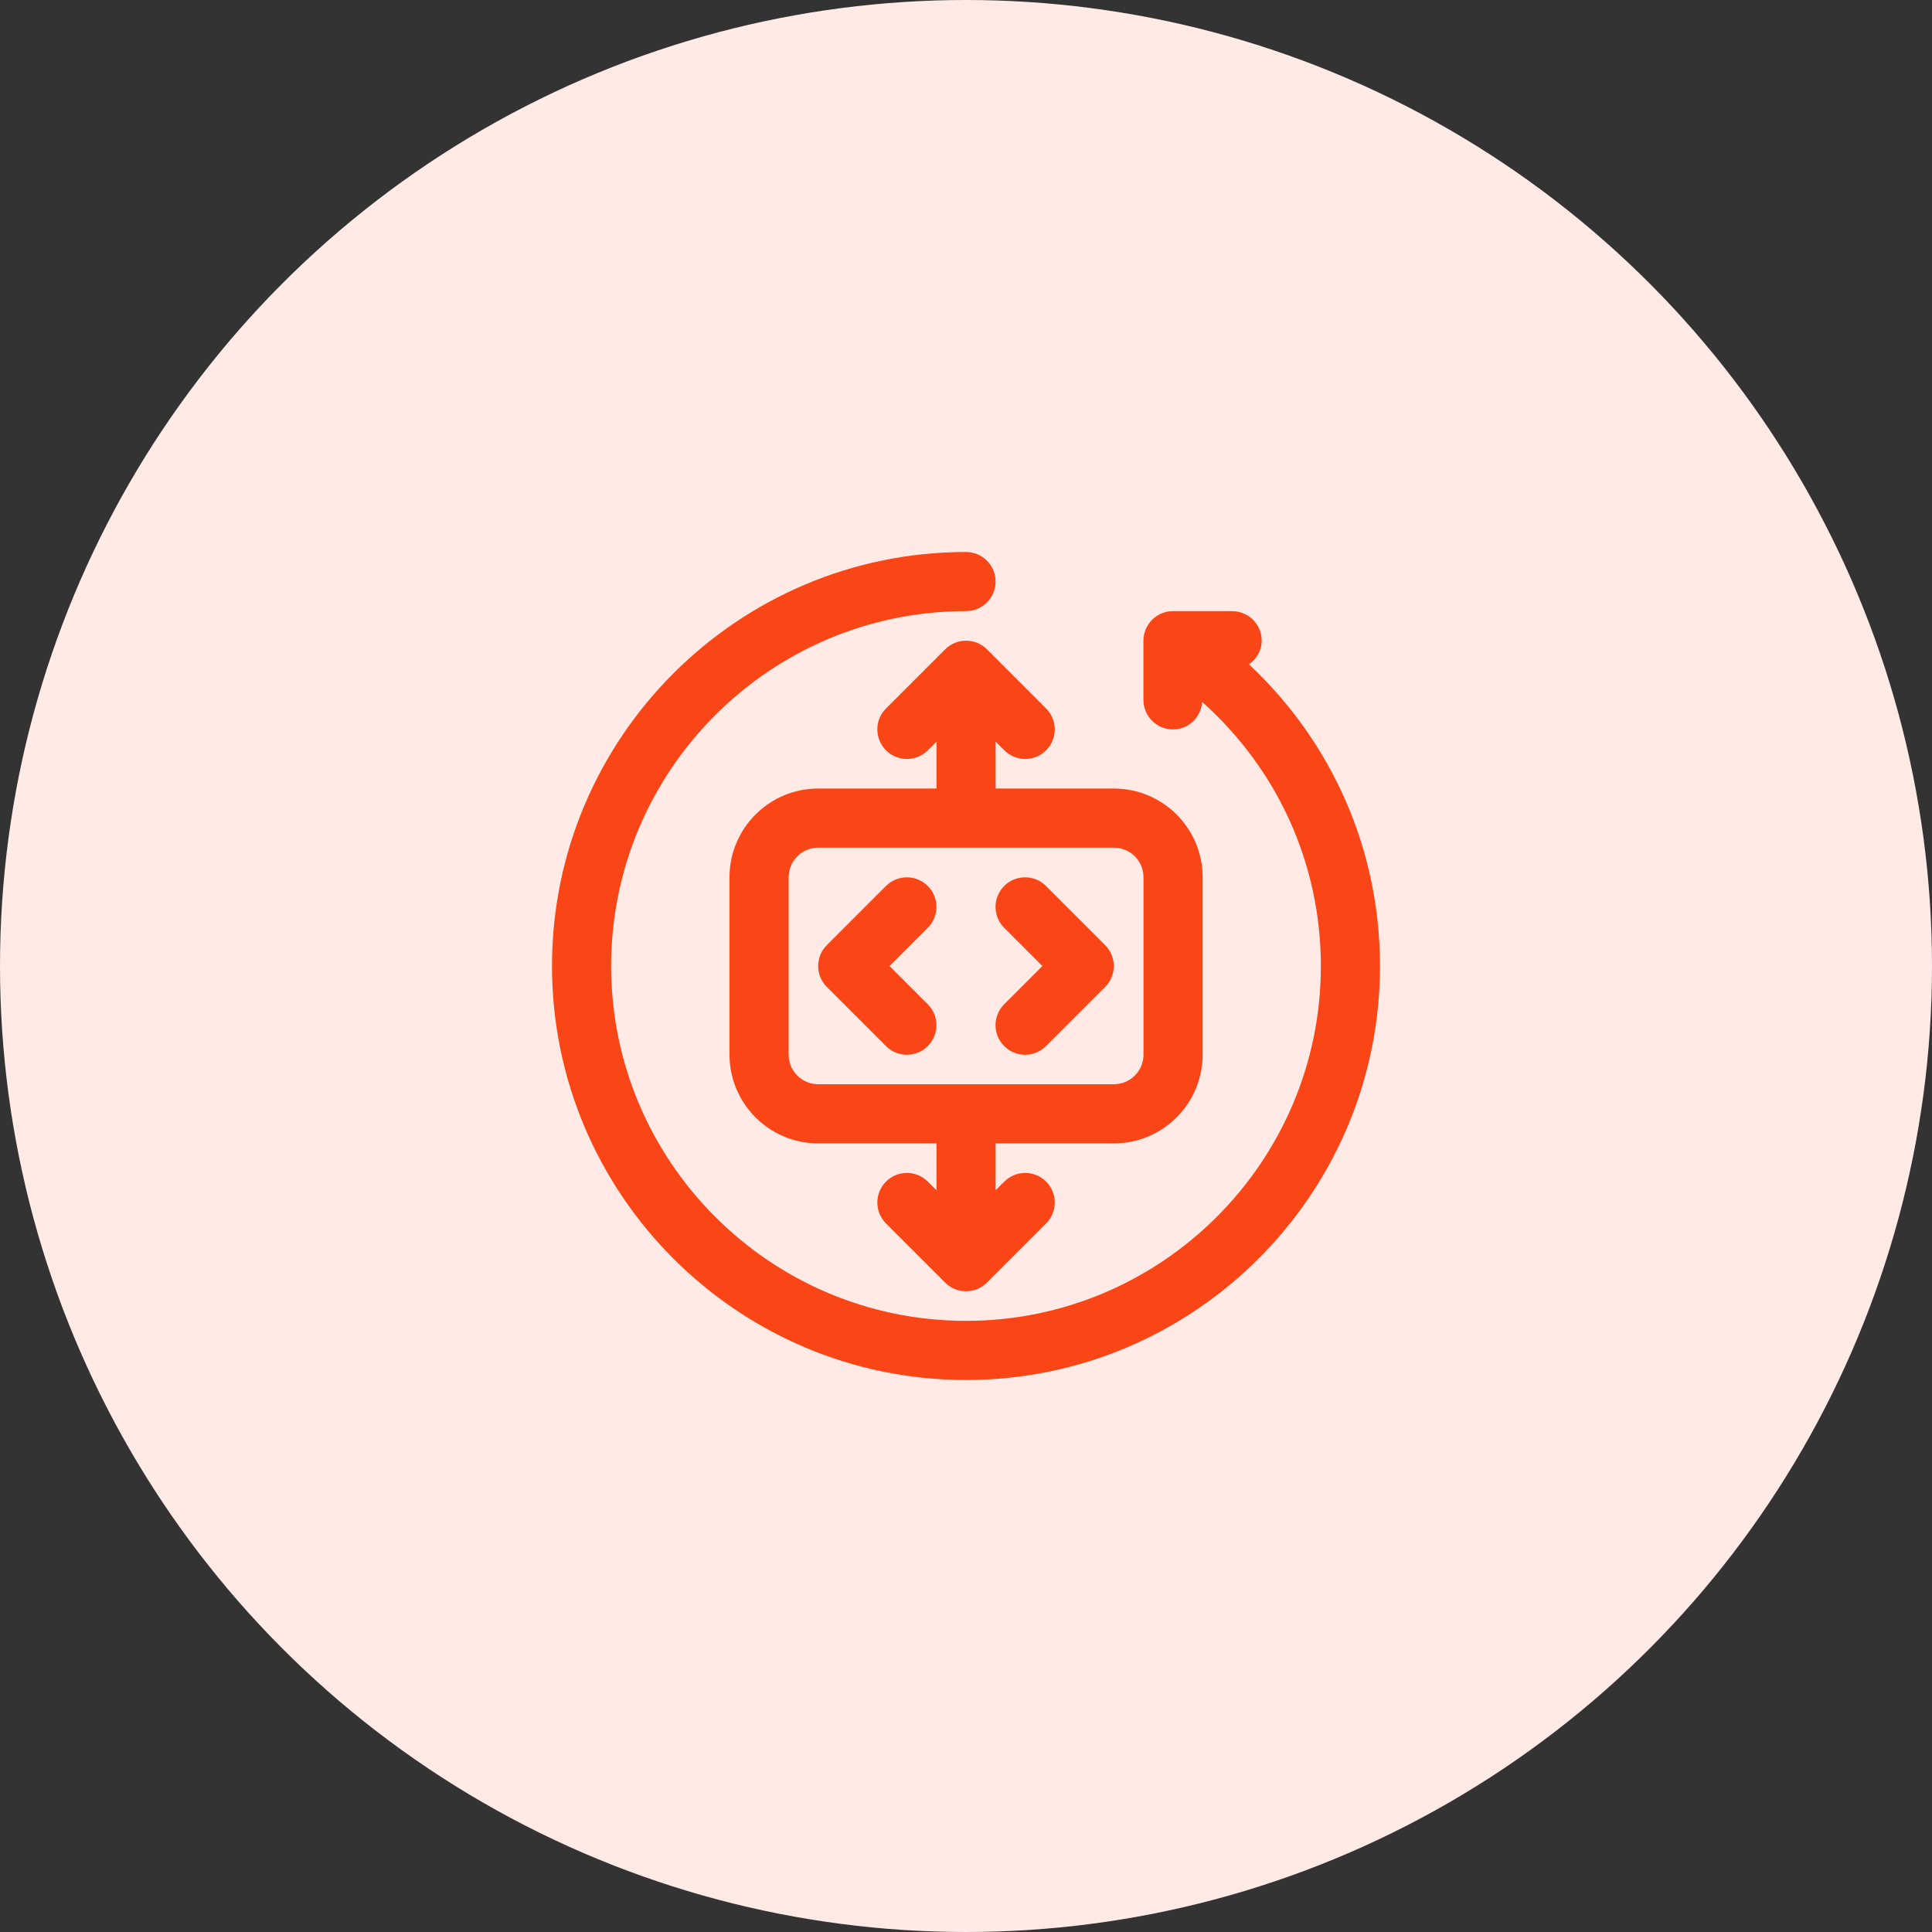
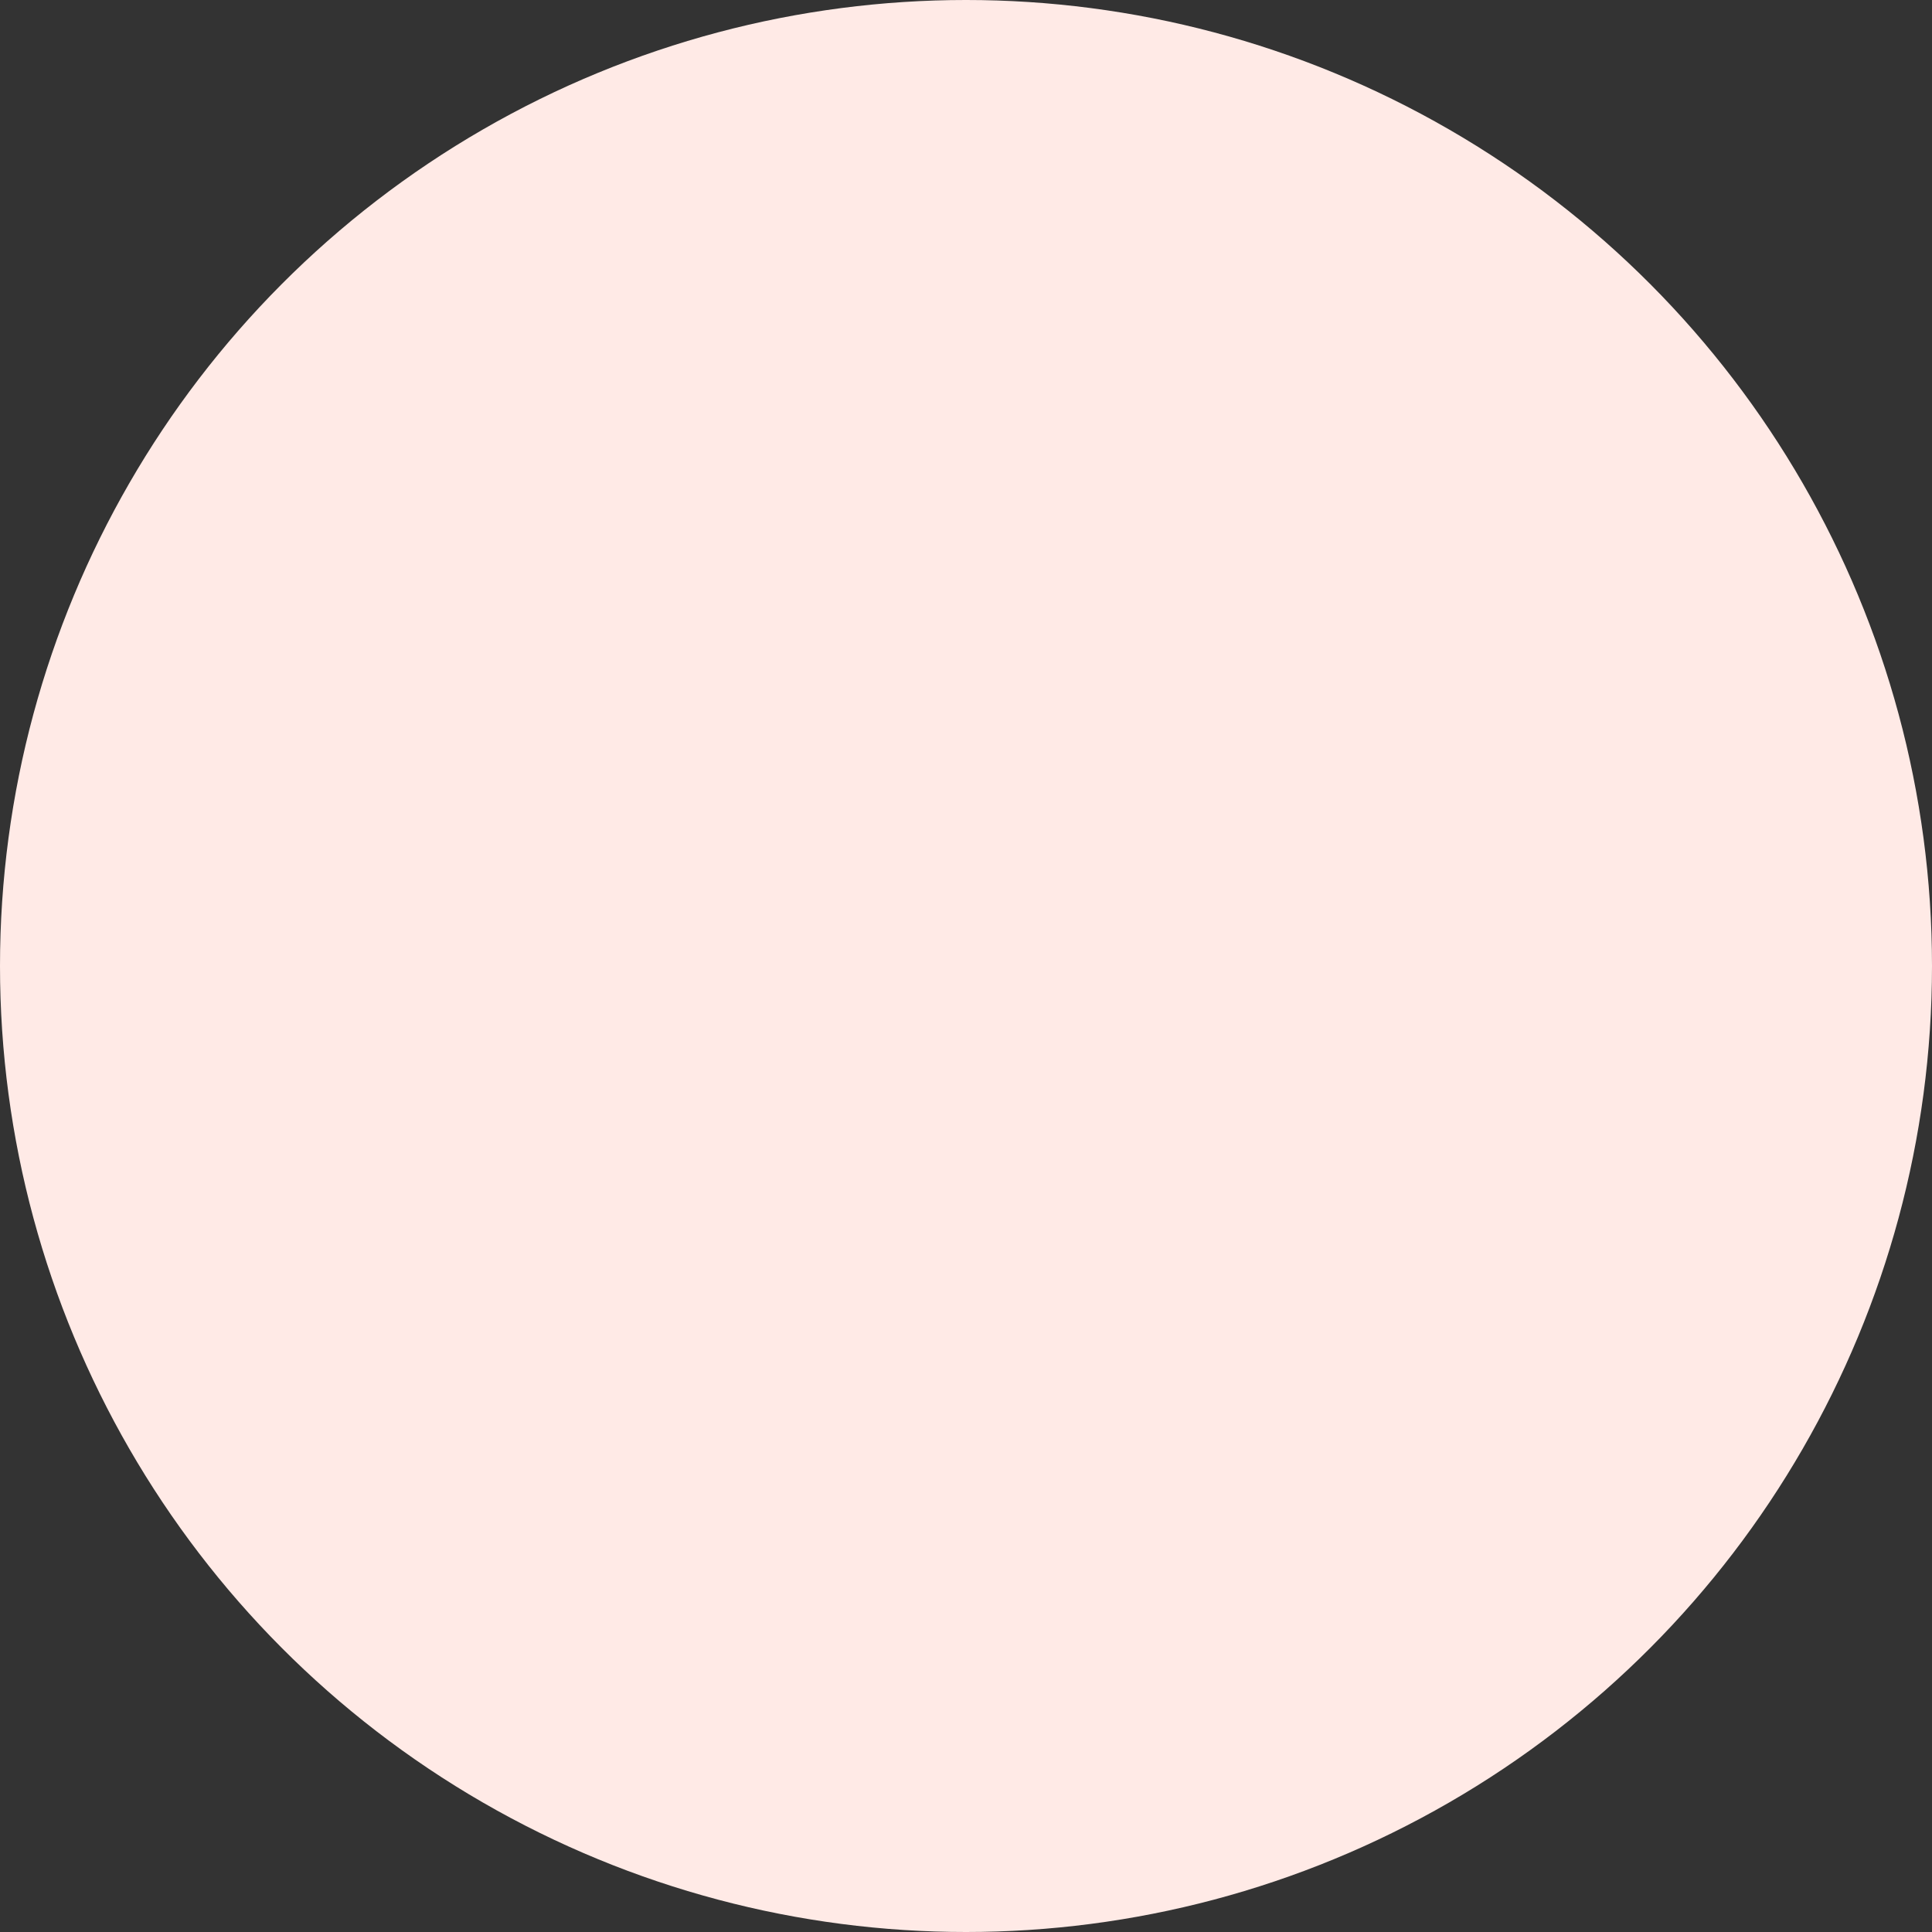
<svg xmlns="http://www.w3.org/2000/svg" width="56" height="56" viewBox="0 0 56 56" fill="none">
  <rect x="0" y="0" width="56" height="56" fill="#333333" stroke="none" />
  <circle cx="28" cy="28" r="28" fill="#FFEAE6" />
-   <path d="M36.202 19.257C36.42 19.102 36.571 18.86 36.571 18.571C36.571 18.098 36.188 17.714 35.714 17.714H34C33.526 17.714 33.143 18.098 33.143 18.571V20.286C33.143 20.759 33.526 21.143 34 21.143C34.453 21.143 34.813 20.789 34.845 20.345C37.032 22.297 38.286 25.043 38.286 28C38.286 33.672 33.672 38.286 28 38.286C22.328 38.286 17.714 33.672 17.714 28C17.714 22.328 22.328 17.714 28 17.714C28.474 17.714 28.857 17.331 28.857 16.857C28.857 16.383 28.474 16 28 16C21.383 16 16 21.383 16 28C16 34.617 21.383 40 28 40C34.617 40 40 34.617 40 28C40 24.646 38.622 21.522 36.202 19.257Z" fill="#FA4616" />
-   <path d="M29.107 30.321C29.274 30.489 29.493 30.573 29.713 30.573C29.932 30.573 30.151 30.489 30.319 30.321L32.033 28.607C32.368 28.272 32.368 27.73 32.033 27.395L30.319 25.681C29.984 25.346 29.441 25.346 29.107 25.681C28.772 26.016 28.772 26.558 29.107 26.893L30.215 28.001L29.107 29.109C28.772 29.444 28.772 29.987 29.107 30.321Z" fill="#FA4616" />
-   <path d="M23.966 28.607L25.68 30.321C25.848 30.489 26.067 30.573 26.286 30.573C26.506 30.573 26.725 30.489 26.892 30.321C27.227 29.987 27.227 29.444 26.892 29.109L25.784 28.001L26.892 26.893C27.227 26.558 27.227 26.016 26.892 25.681C26.558 25.346 26.015 25.346 25.68 25.681L23.966 27.395C23.631 27.73 23.631 28.272 23.966 28.607Z" fill="#FA4616" />
-   <path d="M27.396 18.821L25.681 20.536C25.346 20.87 25.346 21.413 25.681 21.748C26.016 22.083 26.559 22.083 26.893 21.748L27.145 21.497V22.856H23.716C22.298 22.856 21.145 24.009 21.145 25.427V30.57C21.145 31.988 22.298 33.142 23.716 33.142H27.145V34.501L26.893 34.25C26.559 33.915 26.016 33.915 25.681 34.25C25.346 34.585 25.346 35.127 25.681 35.462L27.396 37.176C27.563 37.344 27.782 37.428 28.002 37.428C28.221 37.428 28.44 37.344 28.608 37.176L30.322 35.462C30.657 35.127 30.657 34.585 30.322 34.25C29.987 33.915 29.445 33.915 29.11 34.25L28.859 34.501V33.142H32.287C33.705 33.142 34.859 31.988 34.859 30.57V25.427C34.859 24.009 33.705 22.856 32.287 22.856H28.859V21.497L29.11 21.748C29.277 21.915 29.497 21.999 29.716 21.999C29.935 21.999 30.155 21.915 30.322 21.748C30.657 21.413 30.657 20.87 30.322 20.536L28.608 18.821C28.273 18.487 27.73 18.487 27.396 18.821ZM32.287 24.57C32.76 24.57 33.145 24.954 33.145 25.427V30.57C33.145 31.043 32.76 31.427 32.287 31.427H23.716C23.243 31.427 22.859 31.043 22.859 30.57V25.427C22.859 24.954 23.243 24.57 23.716 24.57H32.287Z" fill="#FA4616" />
</svg>